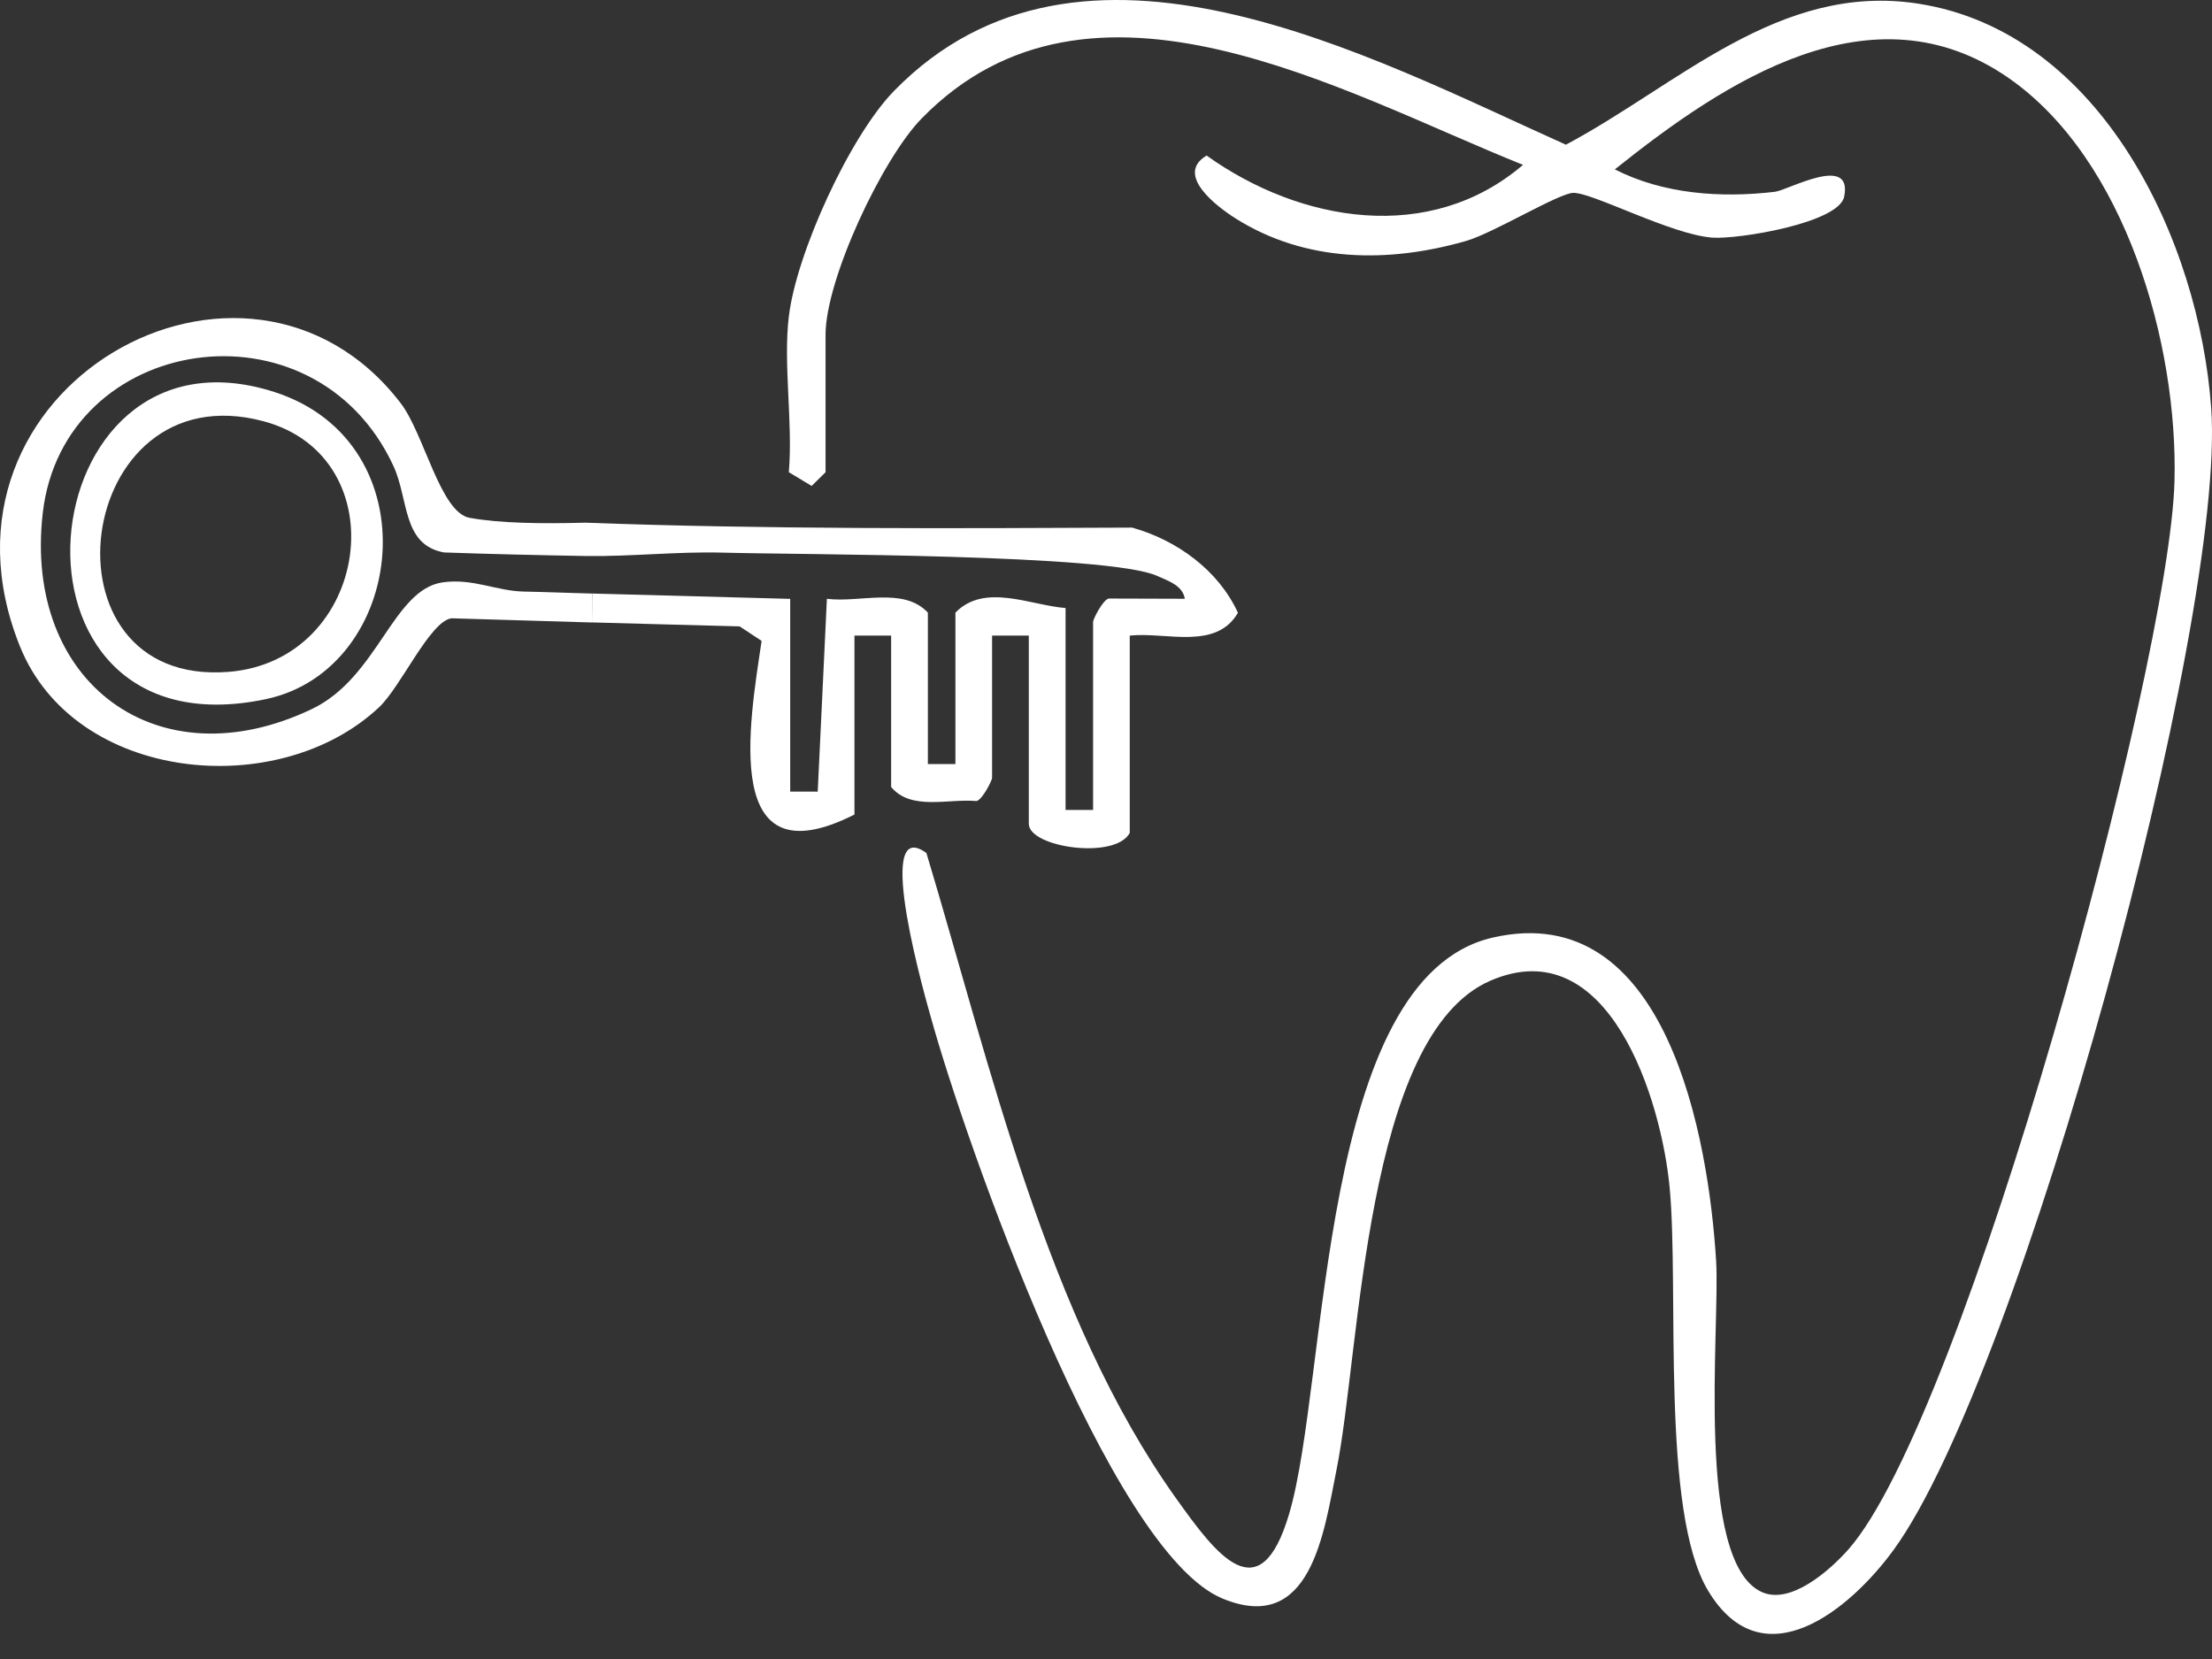
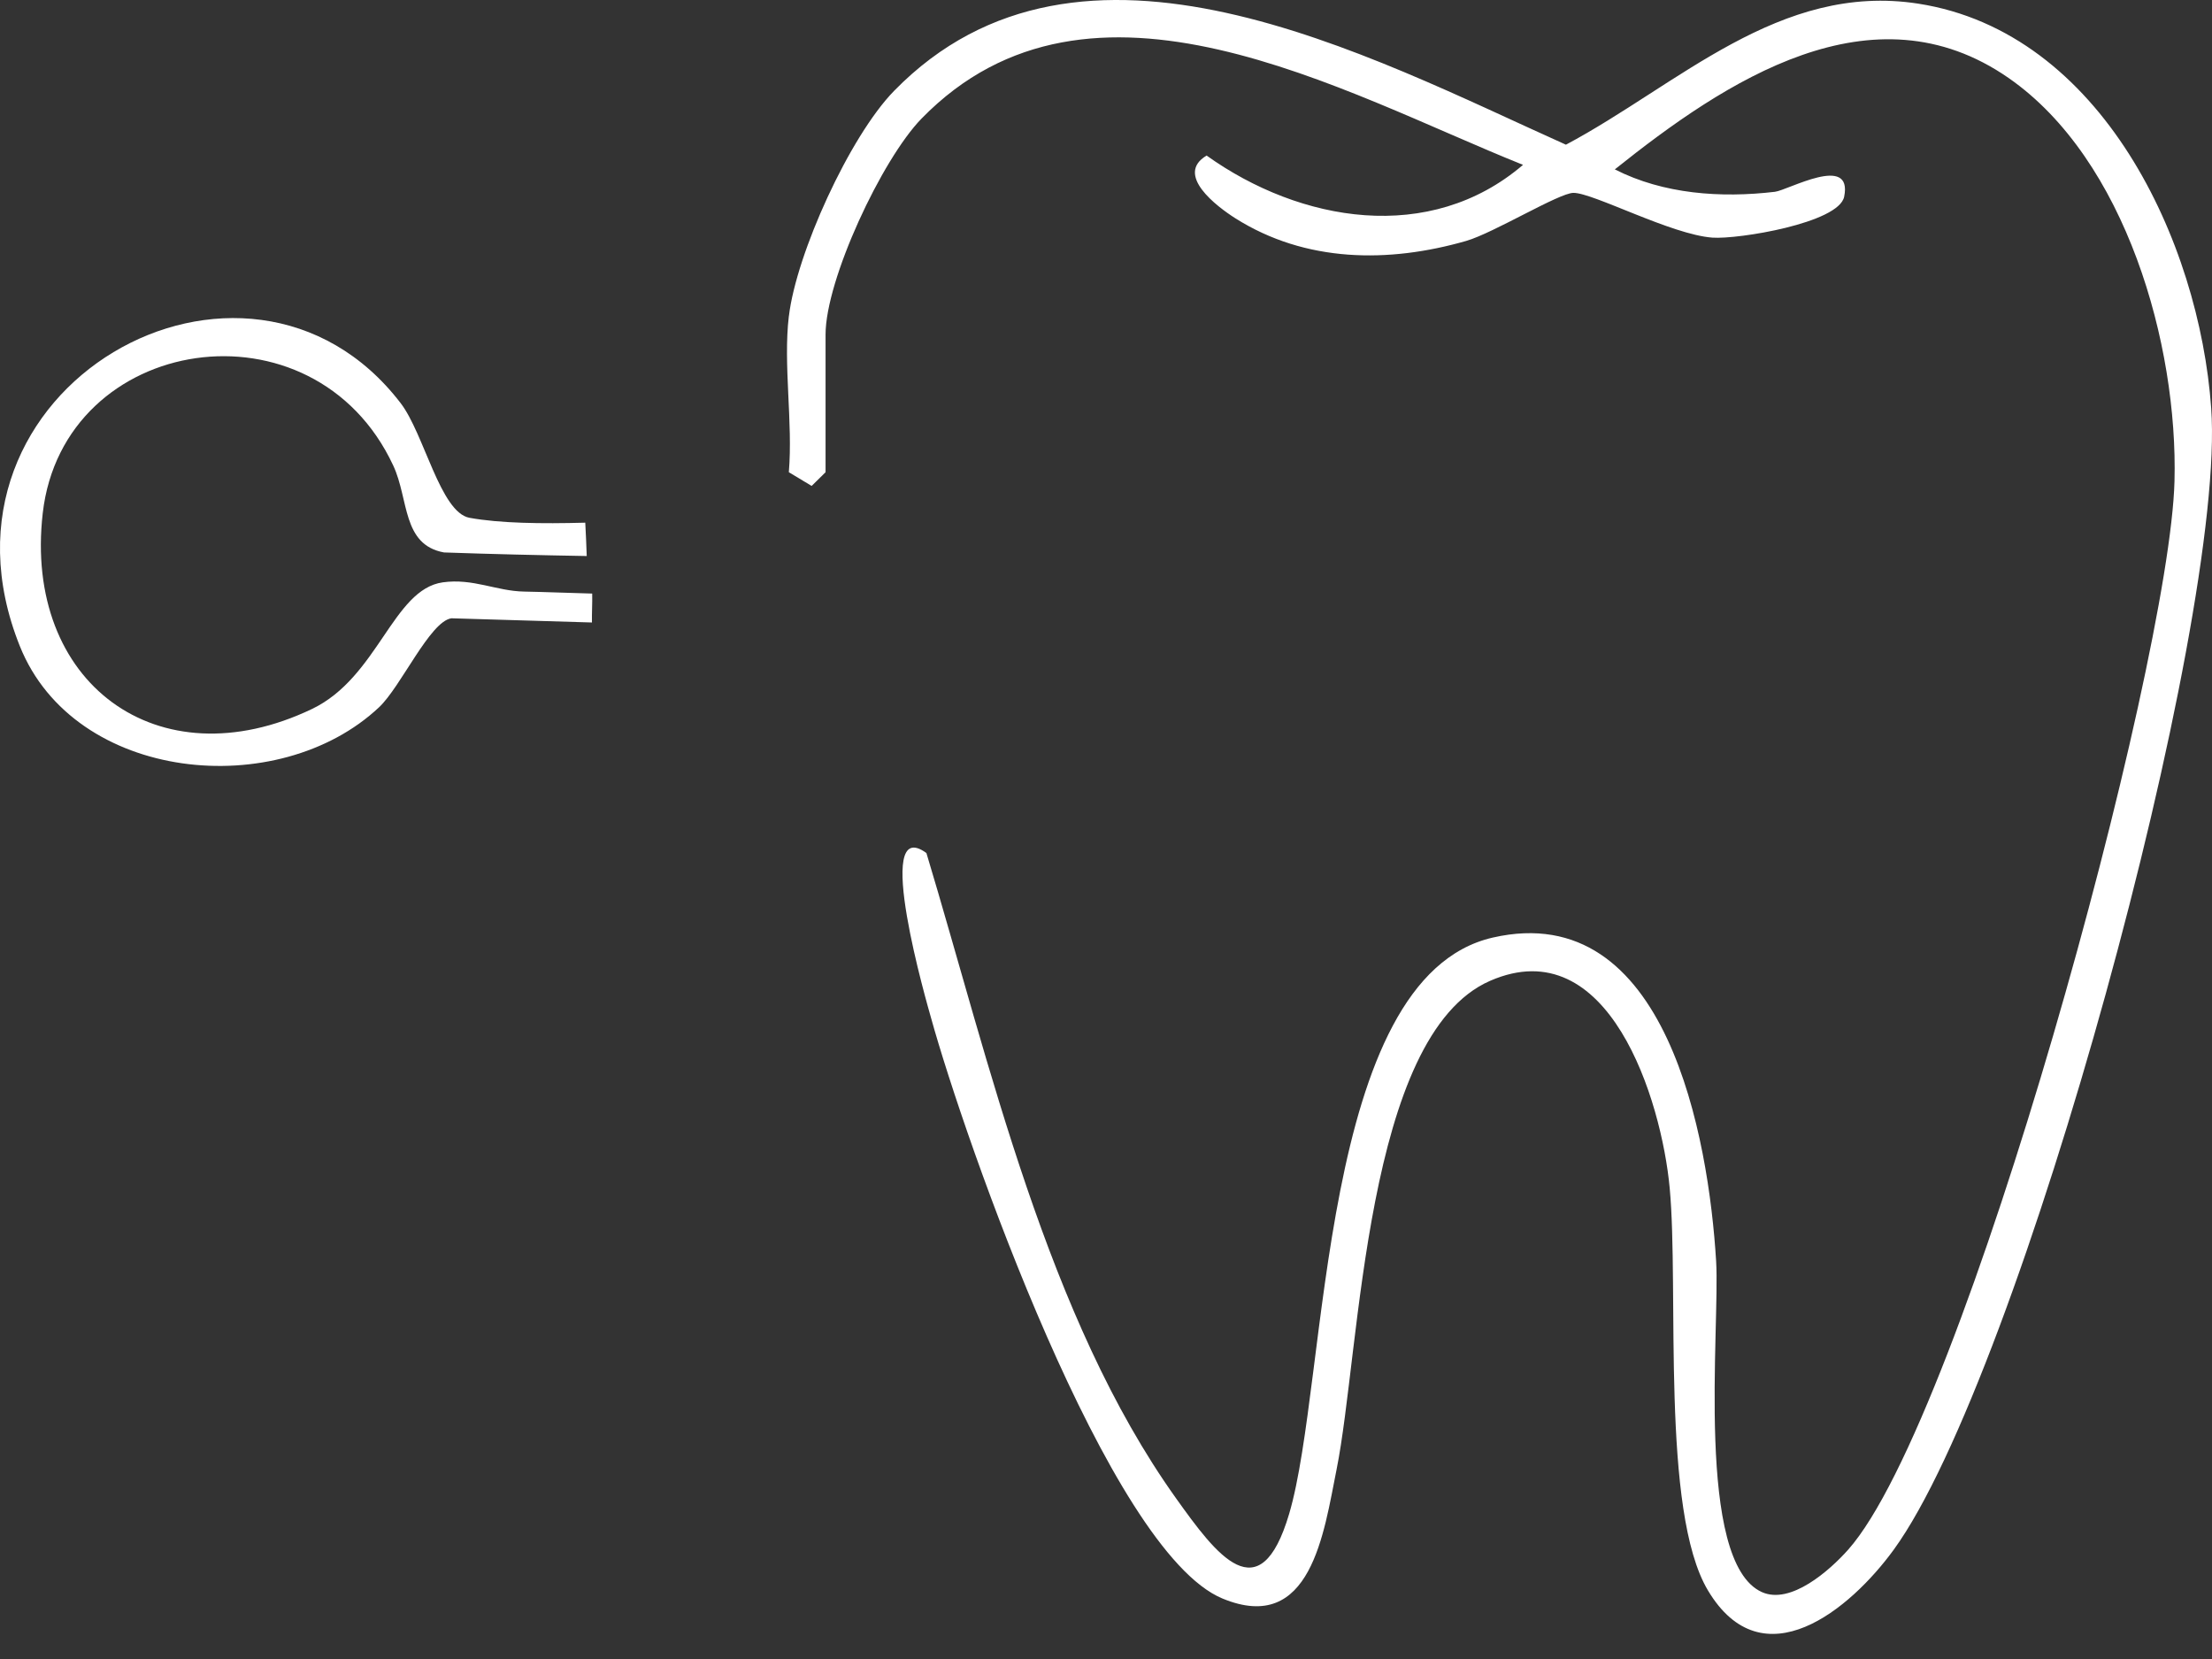
<svg xmlns="http://www.w3.org/2000/svg" width="68" height="51" viewBox="0 0 68 51" fill="none">
  <rect x="0" y="0" width="68" height="51" fill="#333333" stroke="none" />
  <path d="M24.252 9.717C24.48 7.799 26.116 4.196 27.485 2.794C33.234 -3.091 42.077 1.73 48.139 4.448C51.595 2.609 54.704 -0.549 58.967 0.112C64.609 0.987 67.609 7.423 67.975 12.543C68.446 19.122 62.118 42.27 58.219 47.636C56.88 49.479 54.188 51.71 52.504 48.891C51.048 46.452 51.62 39.656 51.329 36.524C51.078 33.811 49.455 28.564 45.81 30.151C41.949 31.832 41.824 41.518 41.088 45.175C40.699 47.109 40.305 50.269 37.581 49.141C34.084 47.693 29.653 35.015 28.624 31.3C28.524 30.943 26.79 24.994 28.479 26.223C30.429 32.694 32.181 40.497 36.152 46.058C37.397 47.803 38.727 49.588 39.63 46.539C40.846 42.432 40.518 30.051 45.891 28.822C51.253 27.596 52.528 35.021 52.756 38.766C52.88 40.804 52.098 48.024 54.165 48.944C55.049 49.338 56.245 48.28 56.813 47.642C60.388 43.619 66.698 20.475 66.847 14.795C66.957 10.588 65.351 4.906 61.754 2.402C57.558 -0.518 53.031 2.498 49.642 5.207C51.136 5.969 52.905 6.092 54.563 5.896C54.963 5.85 56.965 4.712 56.692 6.048C56.527 6.857 53.432 7.362 52.643 7.305C51.381 7.214 48.98 5.927 48.37 5.929C47.931 5.929 45.918 7.162 45.071 7.407C42.686 8.092 40.137 8.075 37.979 6.712C37.404 6.348 36.106 5.367 37.093 4.782C39.974 6.84 43.955 7.52 46.82 5.068C41.291 2.854 33.537 -1.692 28.331 3.644C27.106 4.899 25.379 8.602 25.379 10.285V14.517L24.951 14.938L24.25 14.517C24.379 12.985 24.073 11.215 24.25 9.721L24.252 9.717Z" fill="white" />
  <path d="M18.206 18.247C17.556 18.231 16.765 18.198 16.114 18.186C15.257 18.171 14.545 17.772 13.612 17.902C12.076 18.117 11.624 20.822 9.591 21.795C4.848 24.064 0.716 20.987 1.314 15.775C1.946 10.259 9.648 9.074 12.089 14.312C12.575 15.353 12.355 16.745 13.649 16.983C15.111 17.034 16.573 17.068 18.037 17.093C18.025 16.751 18.011 16.41 17.992 16.068C16.639 16.104 15.366 16.088 14.433 15.918C13.535 15.753 13.04 13.335 12.316 12.392C7.582 6.22 -2.588 11.897 0.611 19.866C2.291 24.05 8.557 24.654 11.653 21.742C12.326 21.11 13.216 19.103 13.877 19.007L18.197 19.136C18.192 18.84 18.212 18.545 18.205 18.248L18.206 18.247Z" fill="white" />
-   <path d="M34.807 16.219C29.298 16.245 23.498 16.273 17.992 16.068C17.78 16.406 17.81 16.725 18.036 17.093C19.355 17.112 20.871 16.952 22.189 16.988C24.649 17.056 34.095 17.029 35.577 17.706C35.908 17.857 36.353 17.992 36.424 18.407L34.079 18.4C33.892 18.457 33.603 19.037 33.603 19.115V24.899H32.757V18.692C31.673 18.607 30.266 17.912 29.371 18.833V23.489H28.524V18.833C27.78 18.031 26.429 18.537 25.42 18.408L25.138 24.336L24.292 24.334V18.41L18.205 18.246C18.201 18.542 18.198 18.838 18.197 19.134L22.739 19.257L23.413 19.702C23.032 22.272 22.164 27.116 26.267 25.04V19.538H27.395V24.194C28.013 24.932 29.149 24.544 30.023 24.626C30.209 24.569 30.498 23.99 30.498 23.912V19.539H31.627V25.323C31.627 26.054 34.288 26.437 34.73 25.605V19.539C35.855 19.421 37.378 19.999 38.056 18.838C37.456 17.528 36.174 16.603 34.806 16.22L34.807 16.219Z" fill="white" />
-   <path d="M8.163 21.495C-0.514 23.309 0.778 9.595 8.43 12.049C13.313 13.615 12.505 20.588 8.163 21.495ZM7.017 20.655C11.382 20.316 12.26 14.056 8.095 12.948C2.244 11.392 1.041 21.118 7.017 20.655Z" fill="white" />
</svg>